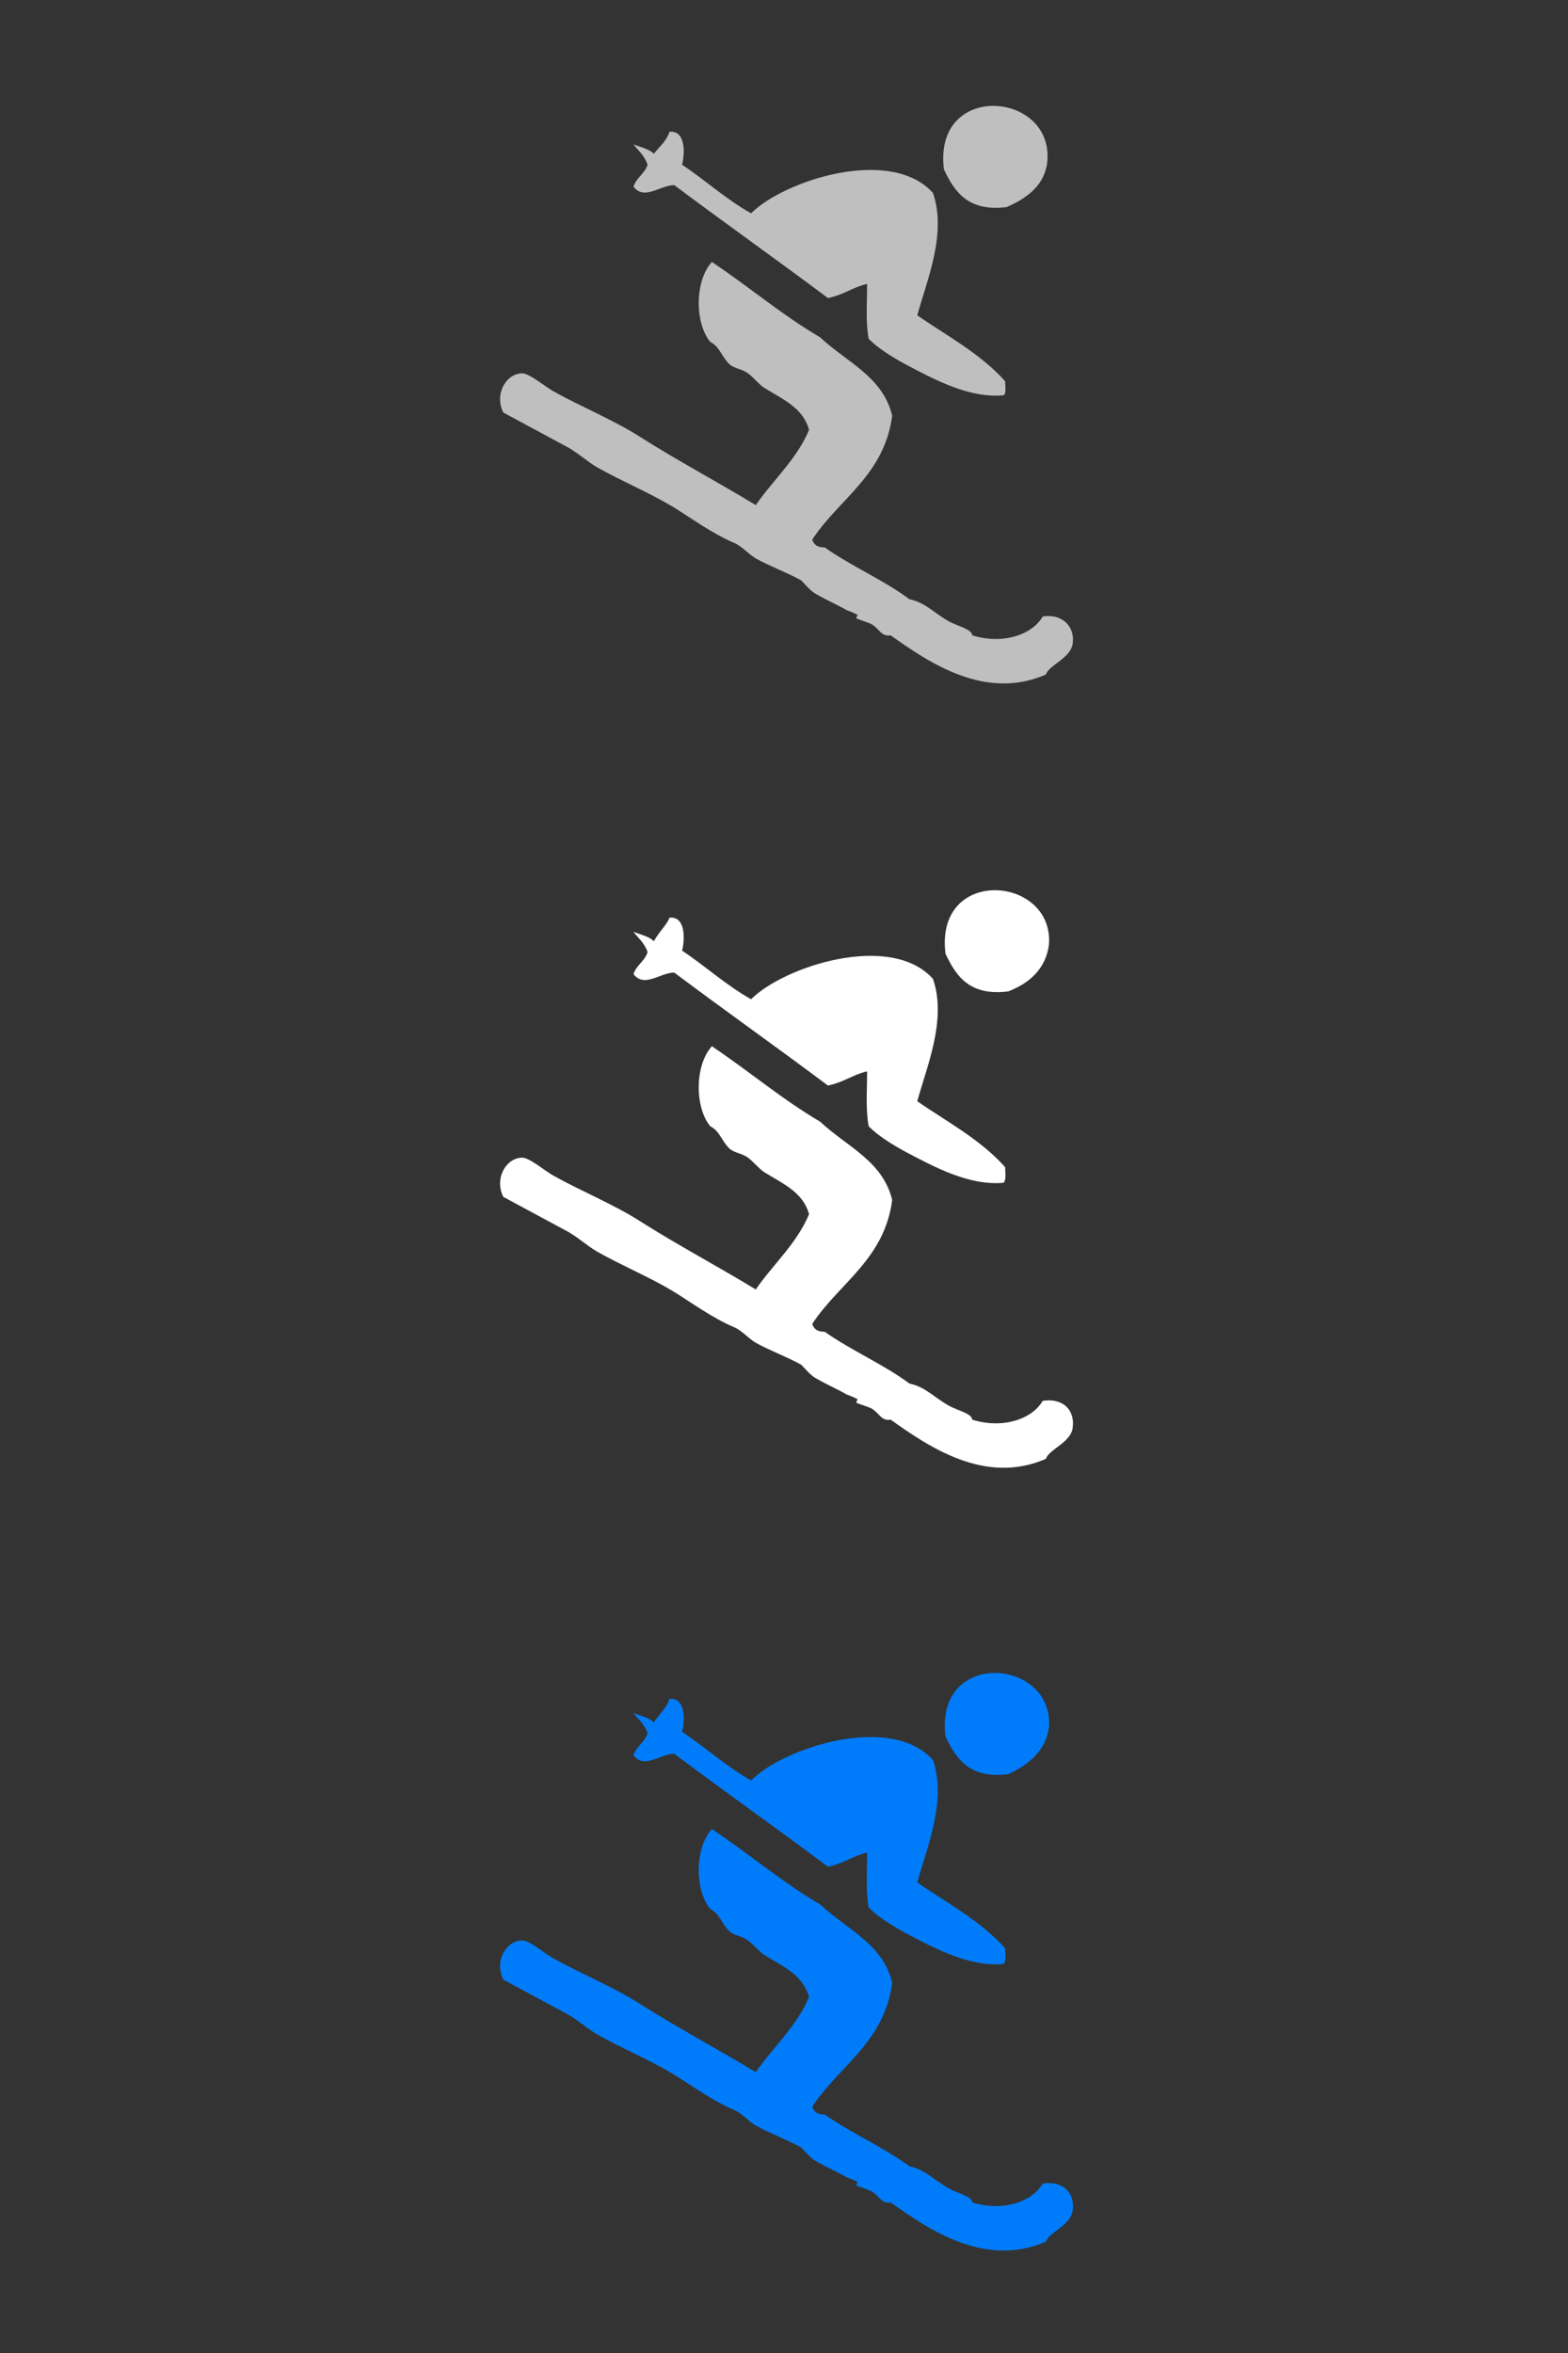
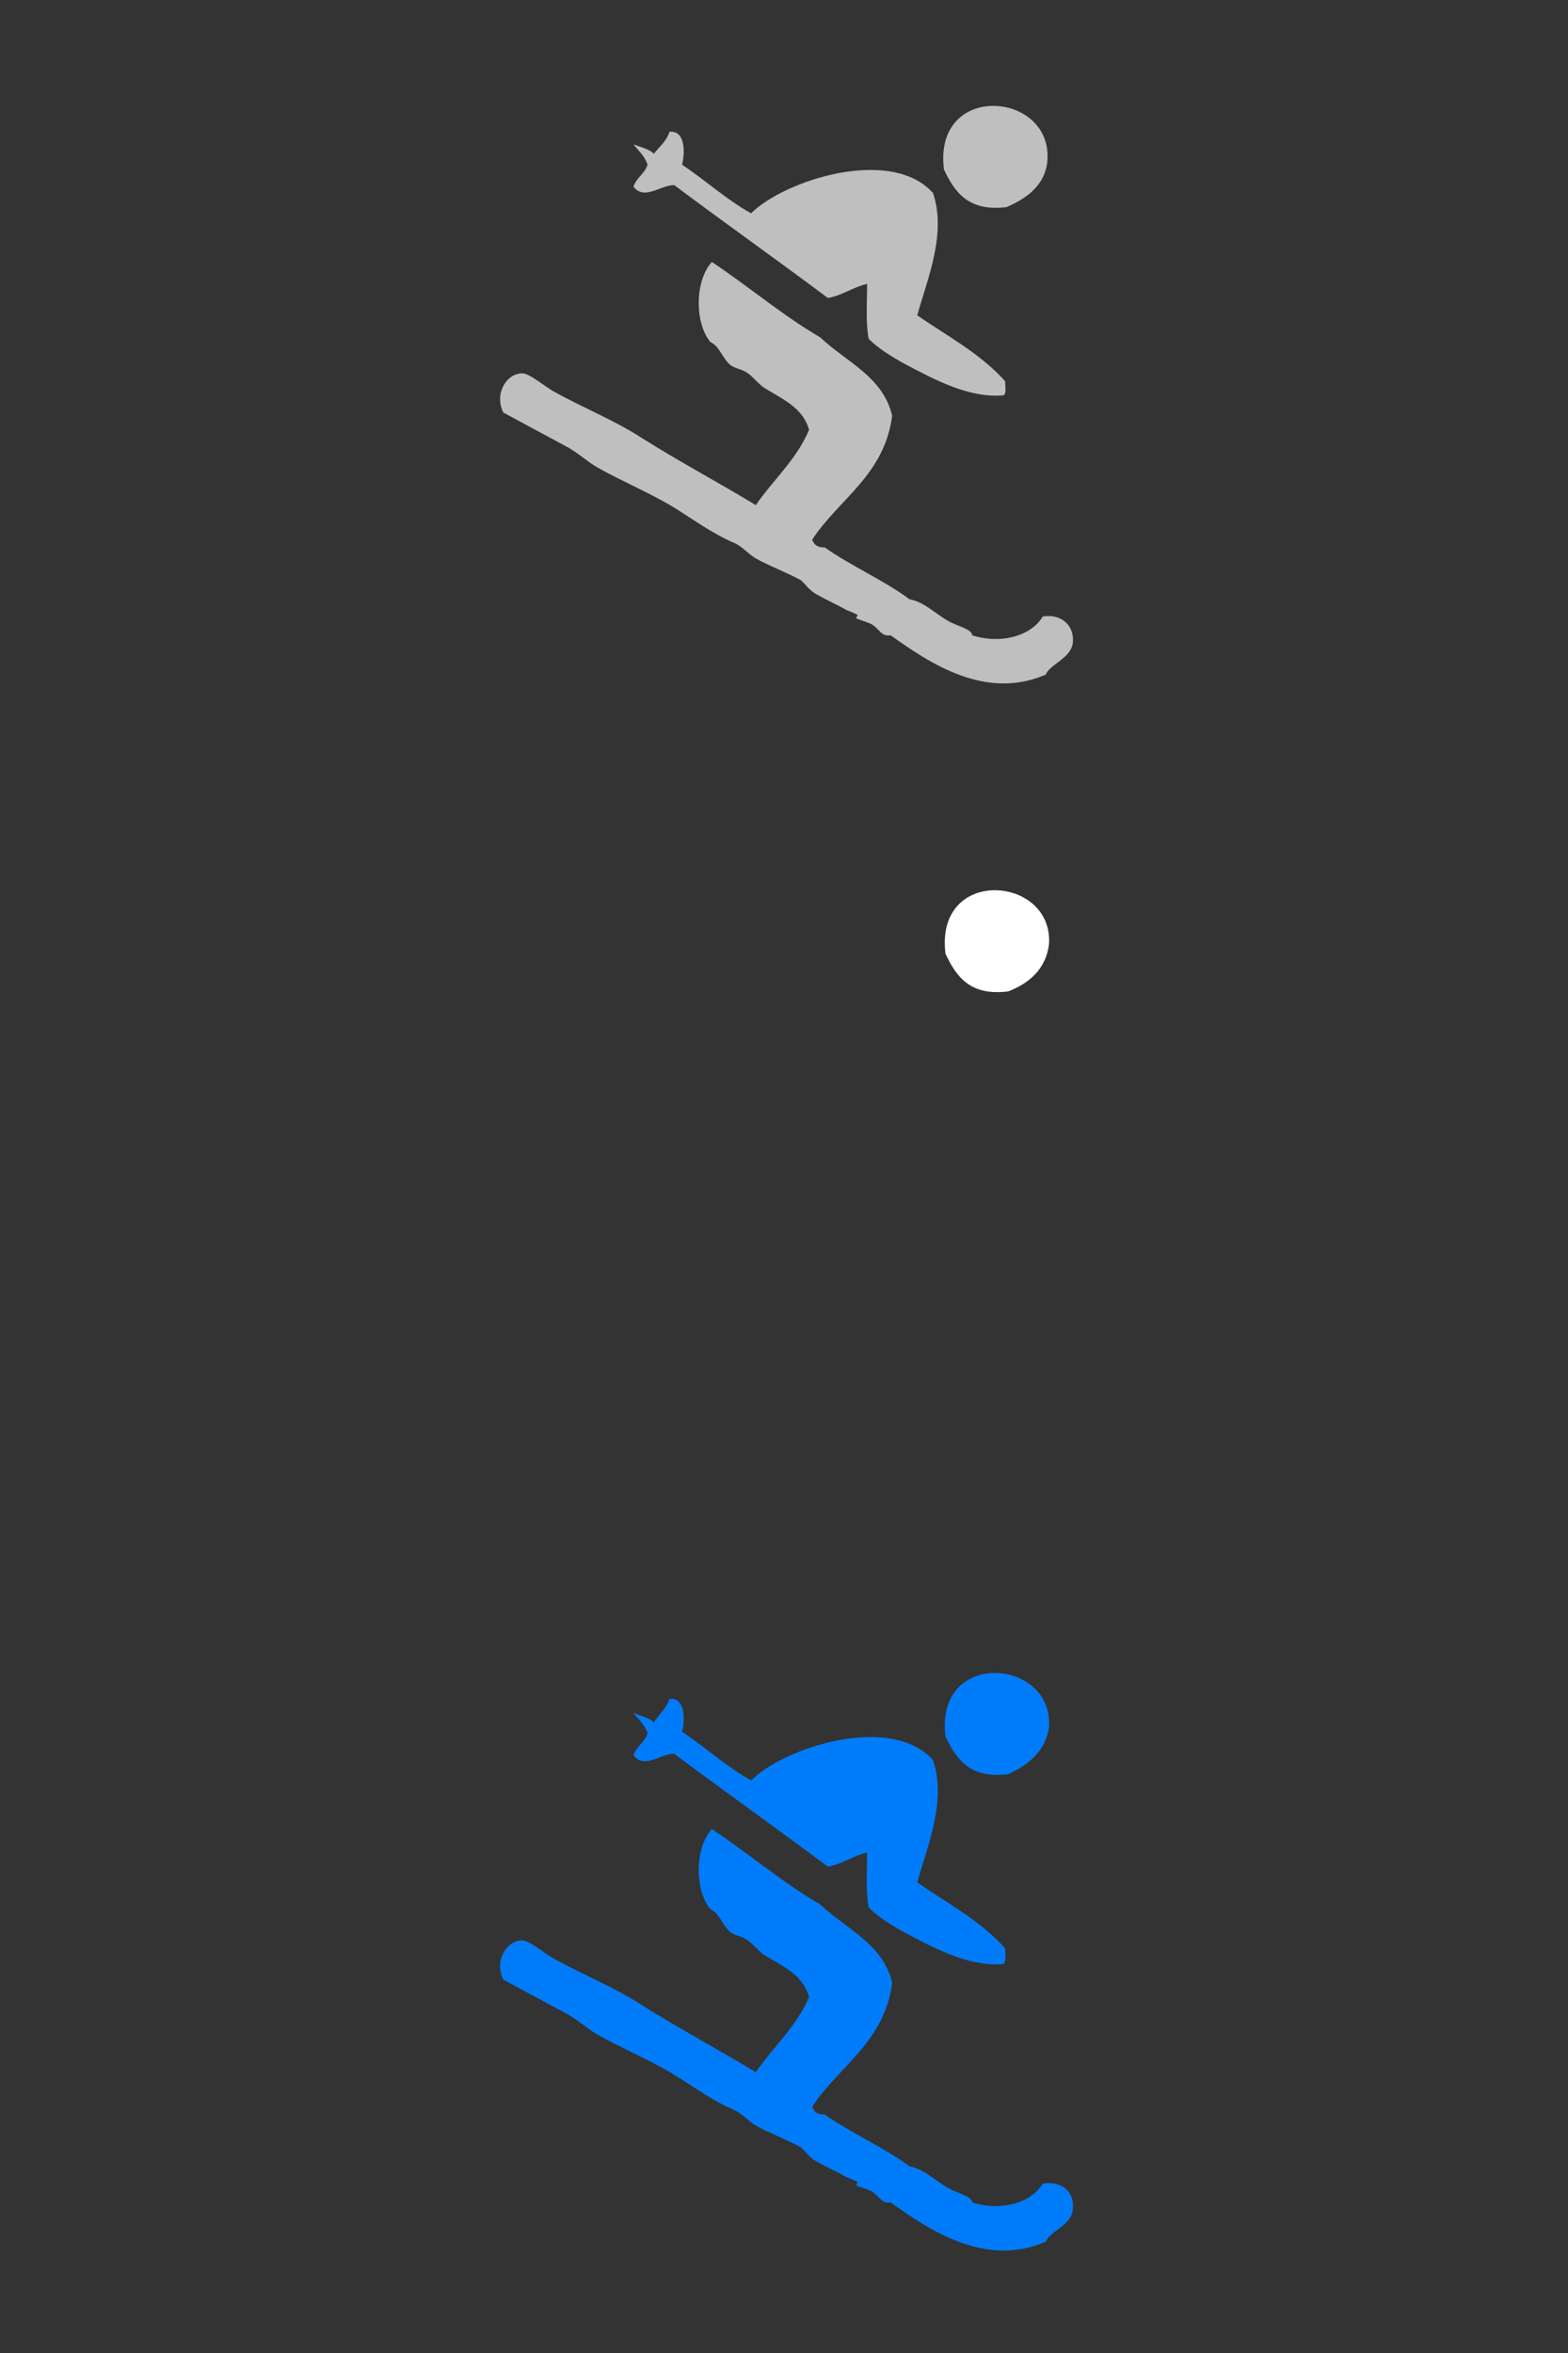
<svg xmlns="http://www.w3.org/2000/svg" version="1.1" id="Layer_1" x="0px" y="0px" width="100px" height="150px" viewBox="-370 223.3 100 150" style="enable-background:new -370 223.3 100 150;" xml:space="preserve">
  <rect x="-370" y="223.3" width="100" height="150" fill="#333333" stroke="none" />
  <style type="text/css">
	.st0{fill:#BFBFBF;}
	.st1{fill:#FFFFFF;}
	.st2{fill:#007CFA;}
</style>
  <g>
    <path class="st0" d="M-305.8,236.5c-2.4,0.3-3.3-0.9-4-2.4c-0.7-5.6,6.9-5,6.6-0.6C-303.3,235-304.4,235.9-305.8,236.5z" />
    <path class="st0" d="M-327.3,231.7c1-0.1,1,1.3,0.8,2.1c1.5,1,2.8,2.2,4.4,3.1c2.1-2.1,8.9-4.3,11.6-1.3c0.9,2.6-0.4,5.6-1,7.8   c1.7,1.2,4,2.4,5.6,4.2c0,0.3,0.1,0.8-0.1,0.9c-2.2,0.2-4.4-1-6.3-2c-0.9-0.5-1.7-1-2.3-1.6c-0.2-1.1-0.1-2.2-0.1-3.5   c-0.9,0.2-1.5,0.7-2.5,0.9c-3.2-2.4-6.6-4.8-9.8-7.2c-0.9,0-1.9,1-2.6,0.1c0.2-0.6,0.7-0.8,0.9-1.4c-0.2-0.6-0.6-0.9-0.9-1.3   c0.5,0.2,1,0.3,1.3,0.6C-327.9,232.6-327.5,232.3-327.3,231.7z" />
    <path class="st0" d="M-324.6,240C-324.5,240-324.5,240-324.6,240c2.4,1.6,4.5,3.4,6.9,4.8c1.7,1.6,4,2.5,4.6,5   c-0.5,3.8-3.4,5.3-5.1,7.9c0.1,0.3,0.3,0.5,0.8,0.5c1.7,1.2,3.8,2.1,5.4,3.3c1,0.2,1.6,0.9,2.5,1.4c0.5,0.3,1.5,0.5,1.5,0.9   c1.9,0.6,3.8,0,4.5-1.2c1.3-0.2,2.1,0.7,1.9,1.8c-0.2,0.9-1.5,1.3-1.7,1.9c-3.9,1.7-7.5-0.8-9.9-2.5c-0.6,0.1-0.7-0.4-1.2-0.7   c-0.4-0.2-0.9-0.3-1-0.4c0,0,0.1-0.2,0.1-0.2c-0.2-0.1-0.4-0.2-0.7-0.3c-0.5-0.3-1.2-0.6-1.9-1c-0.4-0.2-0.7-0.6-1-0.9   c-0.9-0.5-2-0.9-2.9-1.4c-0.5-0.3-0.9-0.8-1.4-1c-1.4-0.6-2.6-1.5-3.9-2.3c-1.5-0.9-3.2-1.6-4.8-2.5c-0.7-0.4-1.3-1-2.1-1.4   c-1.3-0.7-2.6-1.4-3.9-2.1c-0.6-1.2,0.2-2.5,1.2-2.5c0.5,0,1.5,0.9,2.1,1.2c1.6,0.9,3.8,1.8,5.5,2.9c2.2,1.4,5,2.9,7.3,4.3   c1.1-1.6,2.6-2.9,3.4-4.8c-0.4-1.4-1.6-1.9-2.9-2.7c-0.4-0.3-0.7-0.7-1-0.9c-0.4-0.3-0.9-0.3-1.2-0.6c-0.5-0.5-0.6-1.1-1.2-1.4   C-325.7,243.9-325.7,241.2-324.6,240z" />
  </g>
  <g>
    <path class="st1" d="M-305.7,286.5c-2.4,0.3-3.3-0.9-4-2.4c-0.7-5.6,6.9-5,6.6-0.6C-303.3,285.1-304.4,286-305.7,286.5z" />
-     <path class="st1" d="M-327.3,281.8c1-0.1,1,1.3,0.8,2.1c1.5,1,2.8,2.2,4.4,3.1c2.1-2.1,8.9-4.3,11.6-1.3c0.9,2.6-0.4,5.6-1,7.8   c1.7,1.2,4,2.4,5.6,4.2c0,0.3,0.1,0.8-0.1,1c-2.2,0.2-4.4-1-6.3-2c-0.9-0.5-1.7-1-2.3-1.6c-0.2-1.1-0.1-2.2-0.1-3.5   c-0.9,0.2-1.5,0.7-2.5,0.9c-3.2-2.4-6.6-4.8-9.8-7.2c-0.9,0-1.9,1-2.6,0.1c0.2-0.6,0.7-0.8,0.9-1.4c-0.2-0.6-0.6-0.9-0.9-1.3   c0.5,0.2,1,0.3,1.3,0.6C-327.9,282.6-327.5,282.3-327.3,281.8z" />
-     <path class="st1" d="M-324.6,290C-324.5,290-324.5,290.1-324.6,290c2.4,1.6,4.5,3.4,6.9,4.8c1.7,1.6,4,2.5,4.6,5   c-0.5,3.8-3.4,5.3-5.1,7.9c0.1,0.3,0.3,0.5,0.8,0.5c1.7,1.2,3.8,2.1,5.4,3.3c1,0.2,1.6,0.9,2.5,1.4c0.5,0.3,1.5,0.5,1.5,0.9   c1.9,0.6,3.8,0,4.5-1.2c1.3-0.2,2.1,0.6,1.9,1.8c-0.2,0.9-1.5,1.3-1.7,1.9c-3.9,1.7-7.5-0.8-9.9-2.5c-0.6,0.1-0.7-0.4-1.2-0.7   c-0.4-0.2-0.9-0.3-1-0.4c0,0,0.1-0.2,0.1-0.2c-0.2-0.1-0.4-0.2-0.7-0.3c-0.5-0.3-1.2-0.6-1.9-1c-0.4-0.2-0.7-0.6-1-0.9   c-0.9-0.5-2-0.9-2.9-1.4c-0.5-0.3-0.9-0.8-1.4-1c-1.4-0.6-2.6-1.5-3.9-2.3c-1.5-0.9-3.2-1.6-4.8-2.5c-0.7-0.4-1.3-1-2.1-1.4   c-1.3-0.7-2.6-1.4-3.9-2.1c-0.6-1.2,0.2-2.5,1.2-2.5c0.5,0,1.5,0.9,2.1,1.2c1.6,0.9,3.8,1.8,5.5,2.9c2.2,1.4,5,2.9,7.3,4.3   c1.1-1.6,2.6-2.9,3.4-4.8c-0.4-1.4-1.6-1.9-2.9-2.7c-0.4-0.3-0.7-0.7-1-0.9c-0.4-0.3-0.9-0.3-1.2-0.6c-0.5-0.5-0.6-1.1-1.2-1.4   C-325.7,293.9-325.7,291.2-324.6,290z" />
  </g>
  <g>
    <path class="st2" d="M-305.7,336.4c-2.4,0.3-3.3-0.9-4-2.4c-0.7-5.6,6.9-5,6.6-0.6C-303.3,334.9-304.4,335.8-305.7,336.4z" />
    <path class="st2" d="M-327.3,331.6c1-0.1,1,1.3,0.8,2.1c1.5,1,2.8,2.2,4.4,3.1c2.1-2.1,8.9-4.3,11.6-1.3c0.9,2.6-0.4,5.6-1,7.8   c1.7,1.2,4,2.4,5.6,4.2c0,0.3,0.1,0.8-0.1,1c-2.2,0.2-4.4-1-6.3-2c-0.9-0.5-1.7-1-2.3-1.6c-0.2-1.1-0.1-2.2-0.1-3.5   c-0.9,0.2-1.5,0.7-2.5,0.9c-3.2-2.4-6.6-4.8-9.8-7.2c-0.9,0-1.9,1-2.6,0.1c0.2-0.6,0.7-0.8,0.9-1.4c-0.2-0.6-0.6-0.9-0.9-1.3   c0.5,0.2,1,0.3,1.3,0.6C-327.9,332.5-327.5,332.2-327.3,331.6z" />
    <path class="st2" d="M-324.6,339.9C-324.5,339.9-324.5,339.9-324.6,339.9c2.4,1.6,4.5,3.4,6.9,4.8c1.7,1.6,4,2.5,4.6,5   c-0.5,3.8-3.4,5.3-5.1,7.9c0.1,0.3,0.3,0.5,0.8,0.5c1.7,1.2,3.8,2.1,5.4,3.3c1,0.2,1.6,0.9,2.5,1.4c0.5,0.3,1.5,0.5,1.5,0.9   c1.9,0.6,3.8,0,4.5-1.2c1.3-0.2,2.1,0.6,1.9,1.8c-0.2,0.9-1.5,1.3-1.7,1.9c-3.9,1.7-7.5-0.8-9.9-2.5c-0.6,0.1-0.7-0.4-1.2-0.7   c-0.4-0.2-0.9-0.3-1-0.4c0,0,0.1-0.2,0.1-0.2c-0.2-0.1-0.4-0.2-0.7-0.3c-0.5-0.3-1.2-0.6-1.9-1c-0.4-0.2-0.7-0.6-1-0.9   c-0.9-0.5-2-0.9-2.9-1.4c-0.5-0.3-0.9-0.8-1.4-1c-1.4-0.6-2.6-1.5-3.9-2.3c-1.5-0.9-3.2-1.6-4.8-2.5c-0.7-0.4-1.3-1-2.1-1.4   c-1.3-0.7-2.6-1.4-3.9-2.1c-0.6-1.2,0.2-2.5,1.2-2.5c0.5,0,1.5,0.9,2.1,1.2c1.6,0.9,3.8,1.8,5.5,2.9c2.2,1.4,5,2.9,7.3,4.3   c1.1-1.6,2.6-2.9,3.4-4.8c-0.4-1.4-1.6-1.9-2.9-2.7c-0.4-0.3-0.7-0.7-1-0.9c-0.4-0.3-0.9-0.3-1.2-0.6c-0.5-0.5-0.6-1.1-1.2-1.4   C-325.7,343.8-325.7,341.1-324.6,339.9z" />
  </g>
</svg>